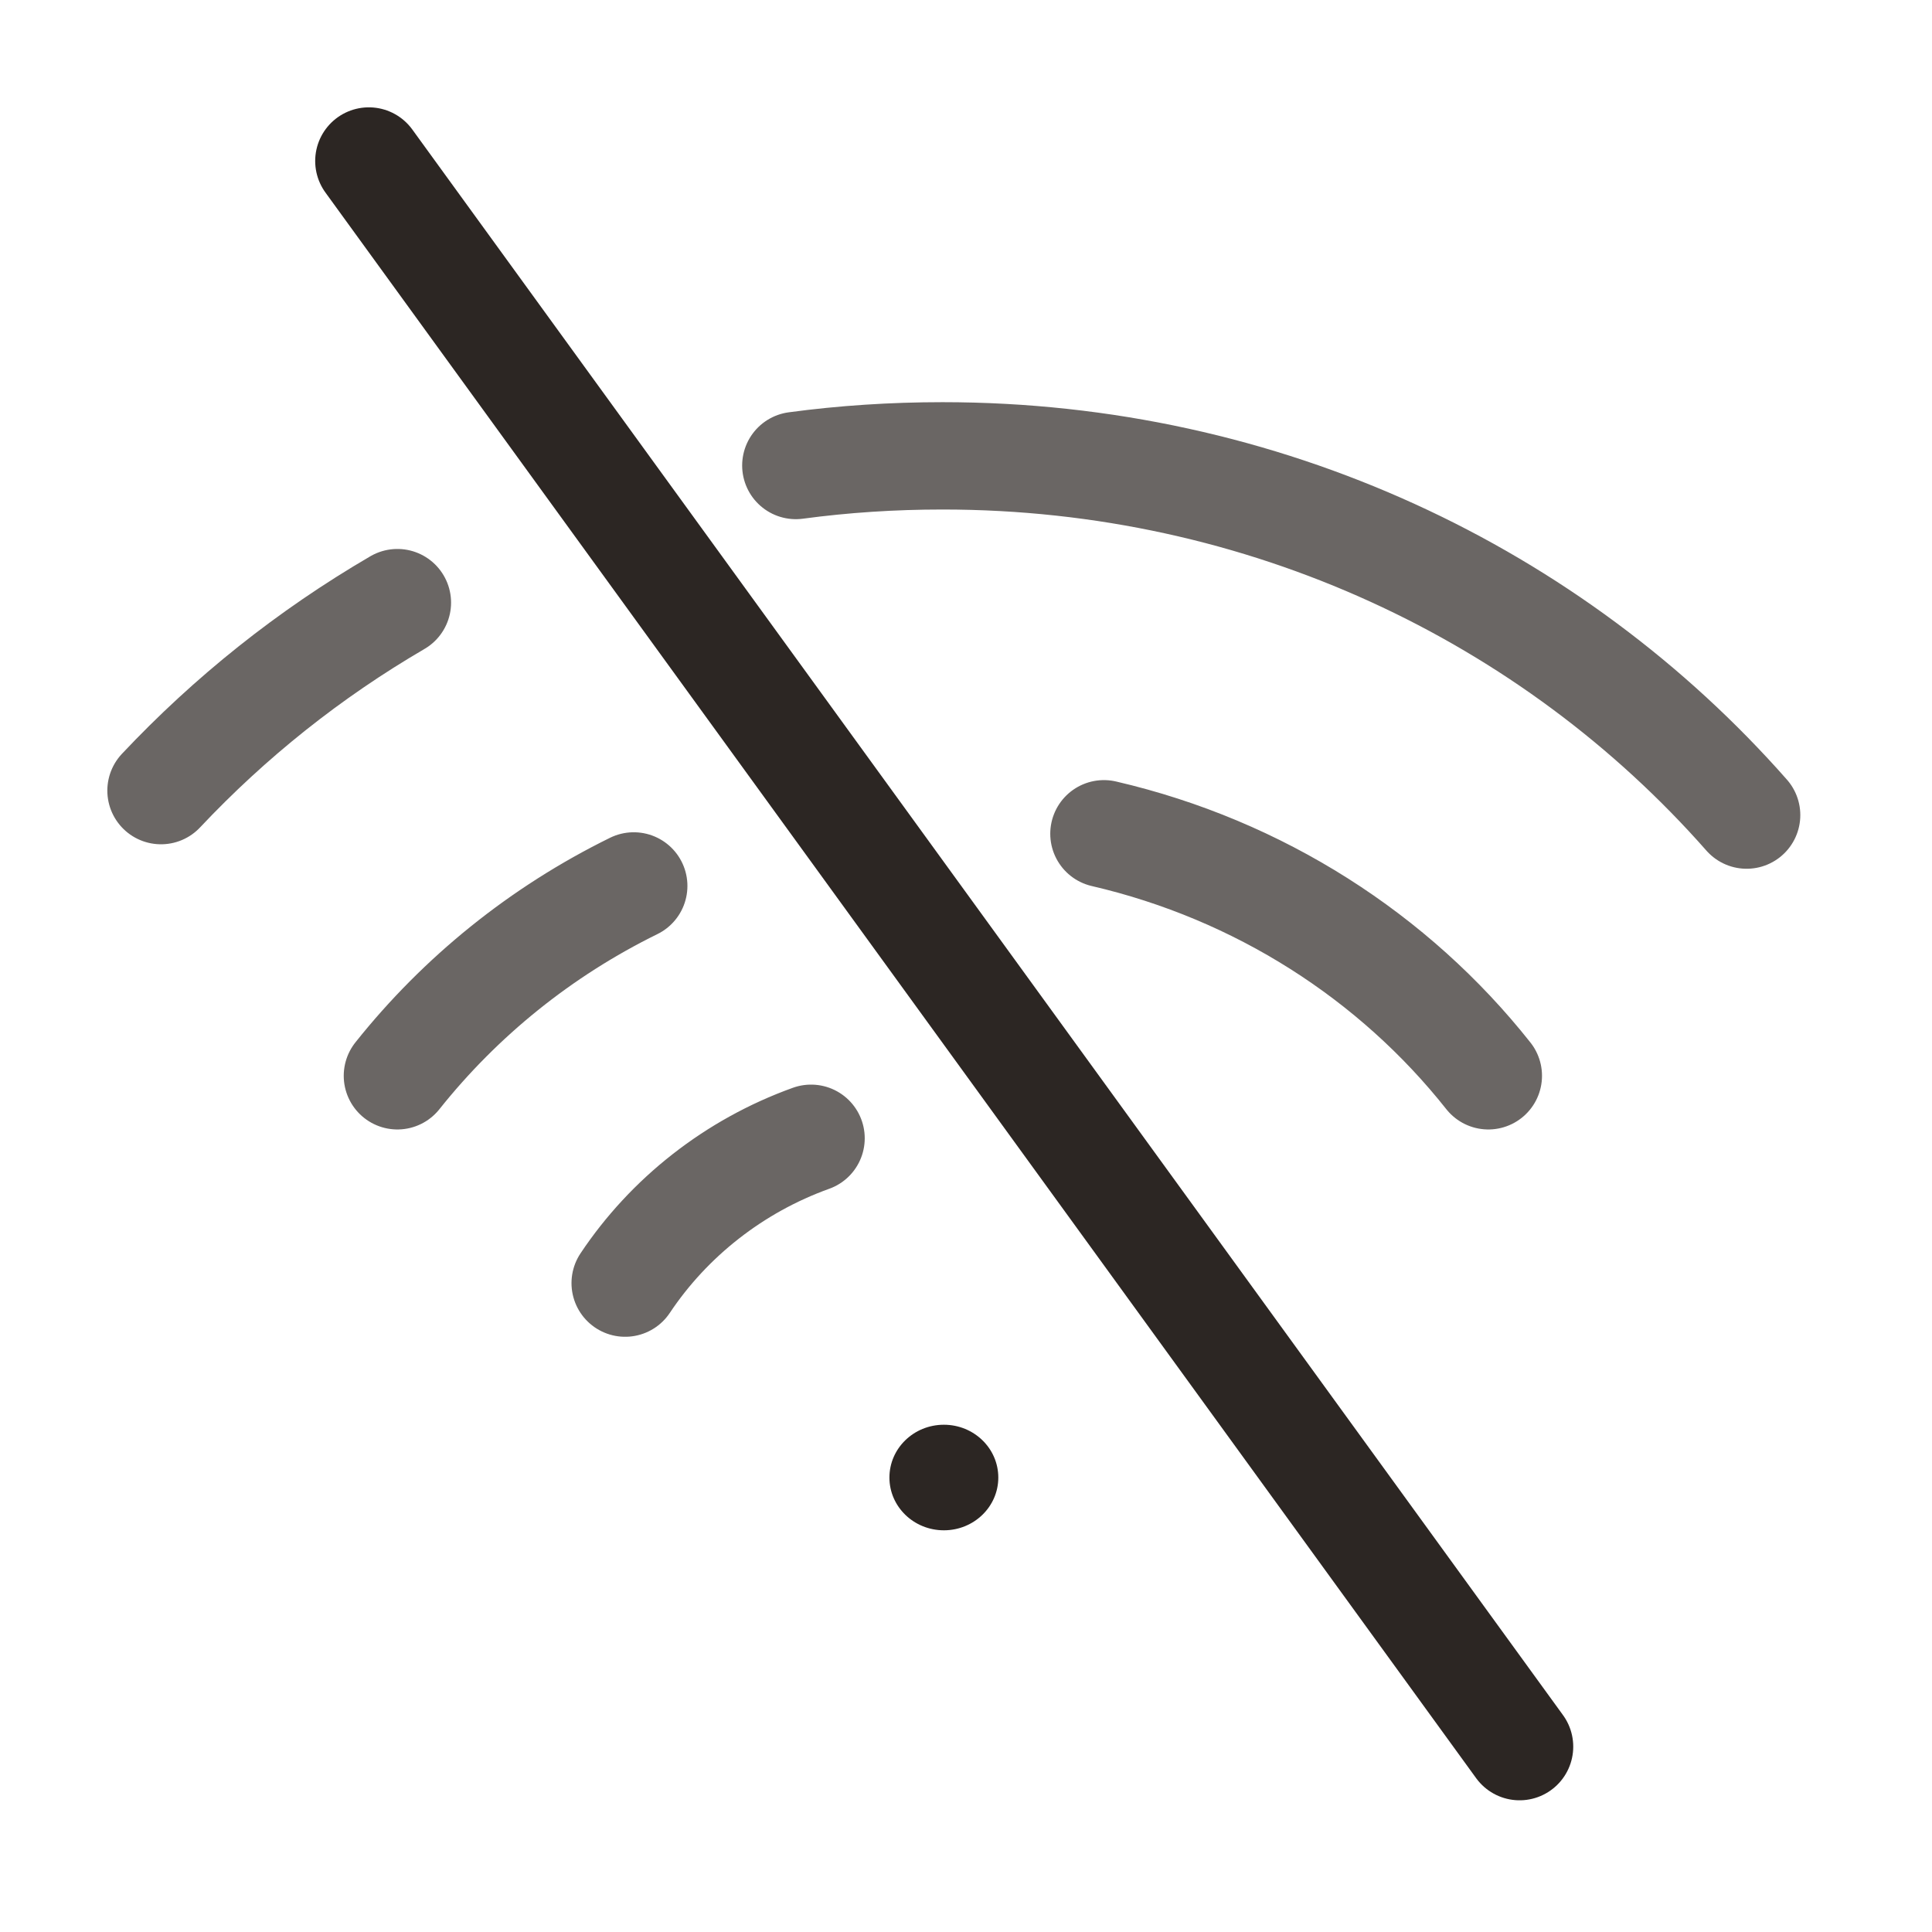
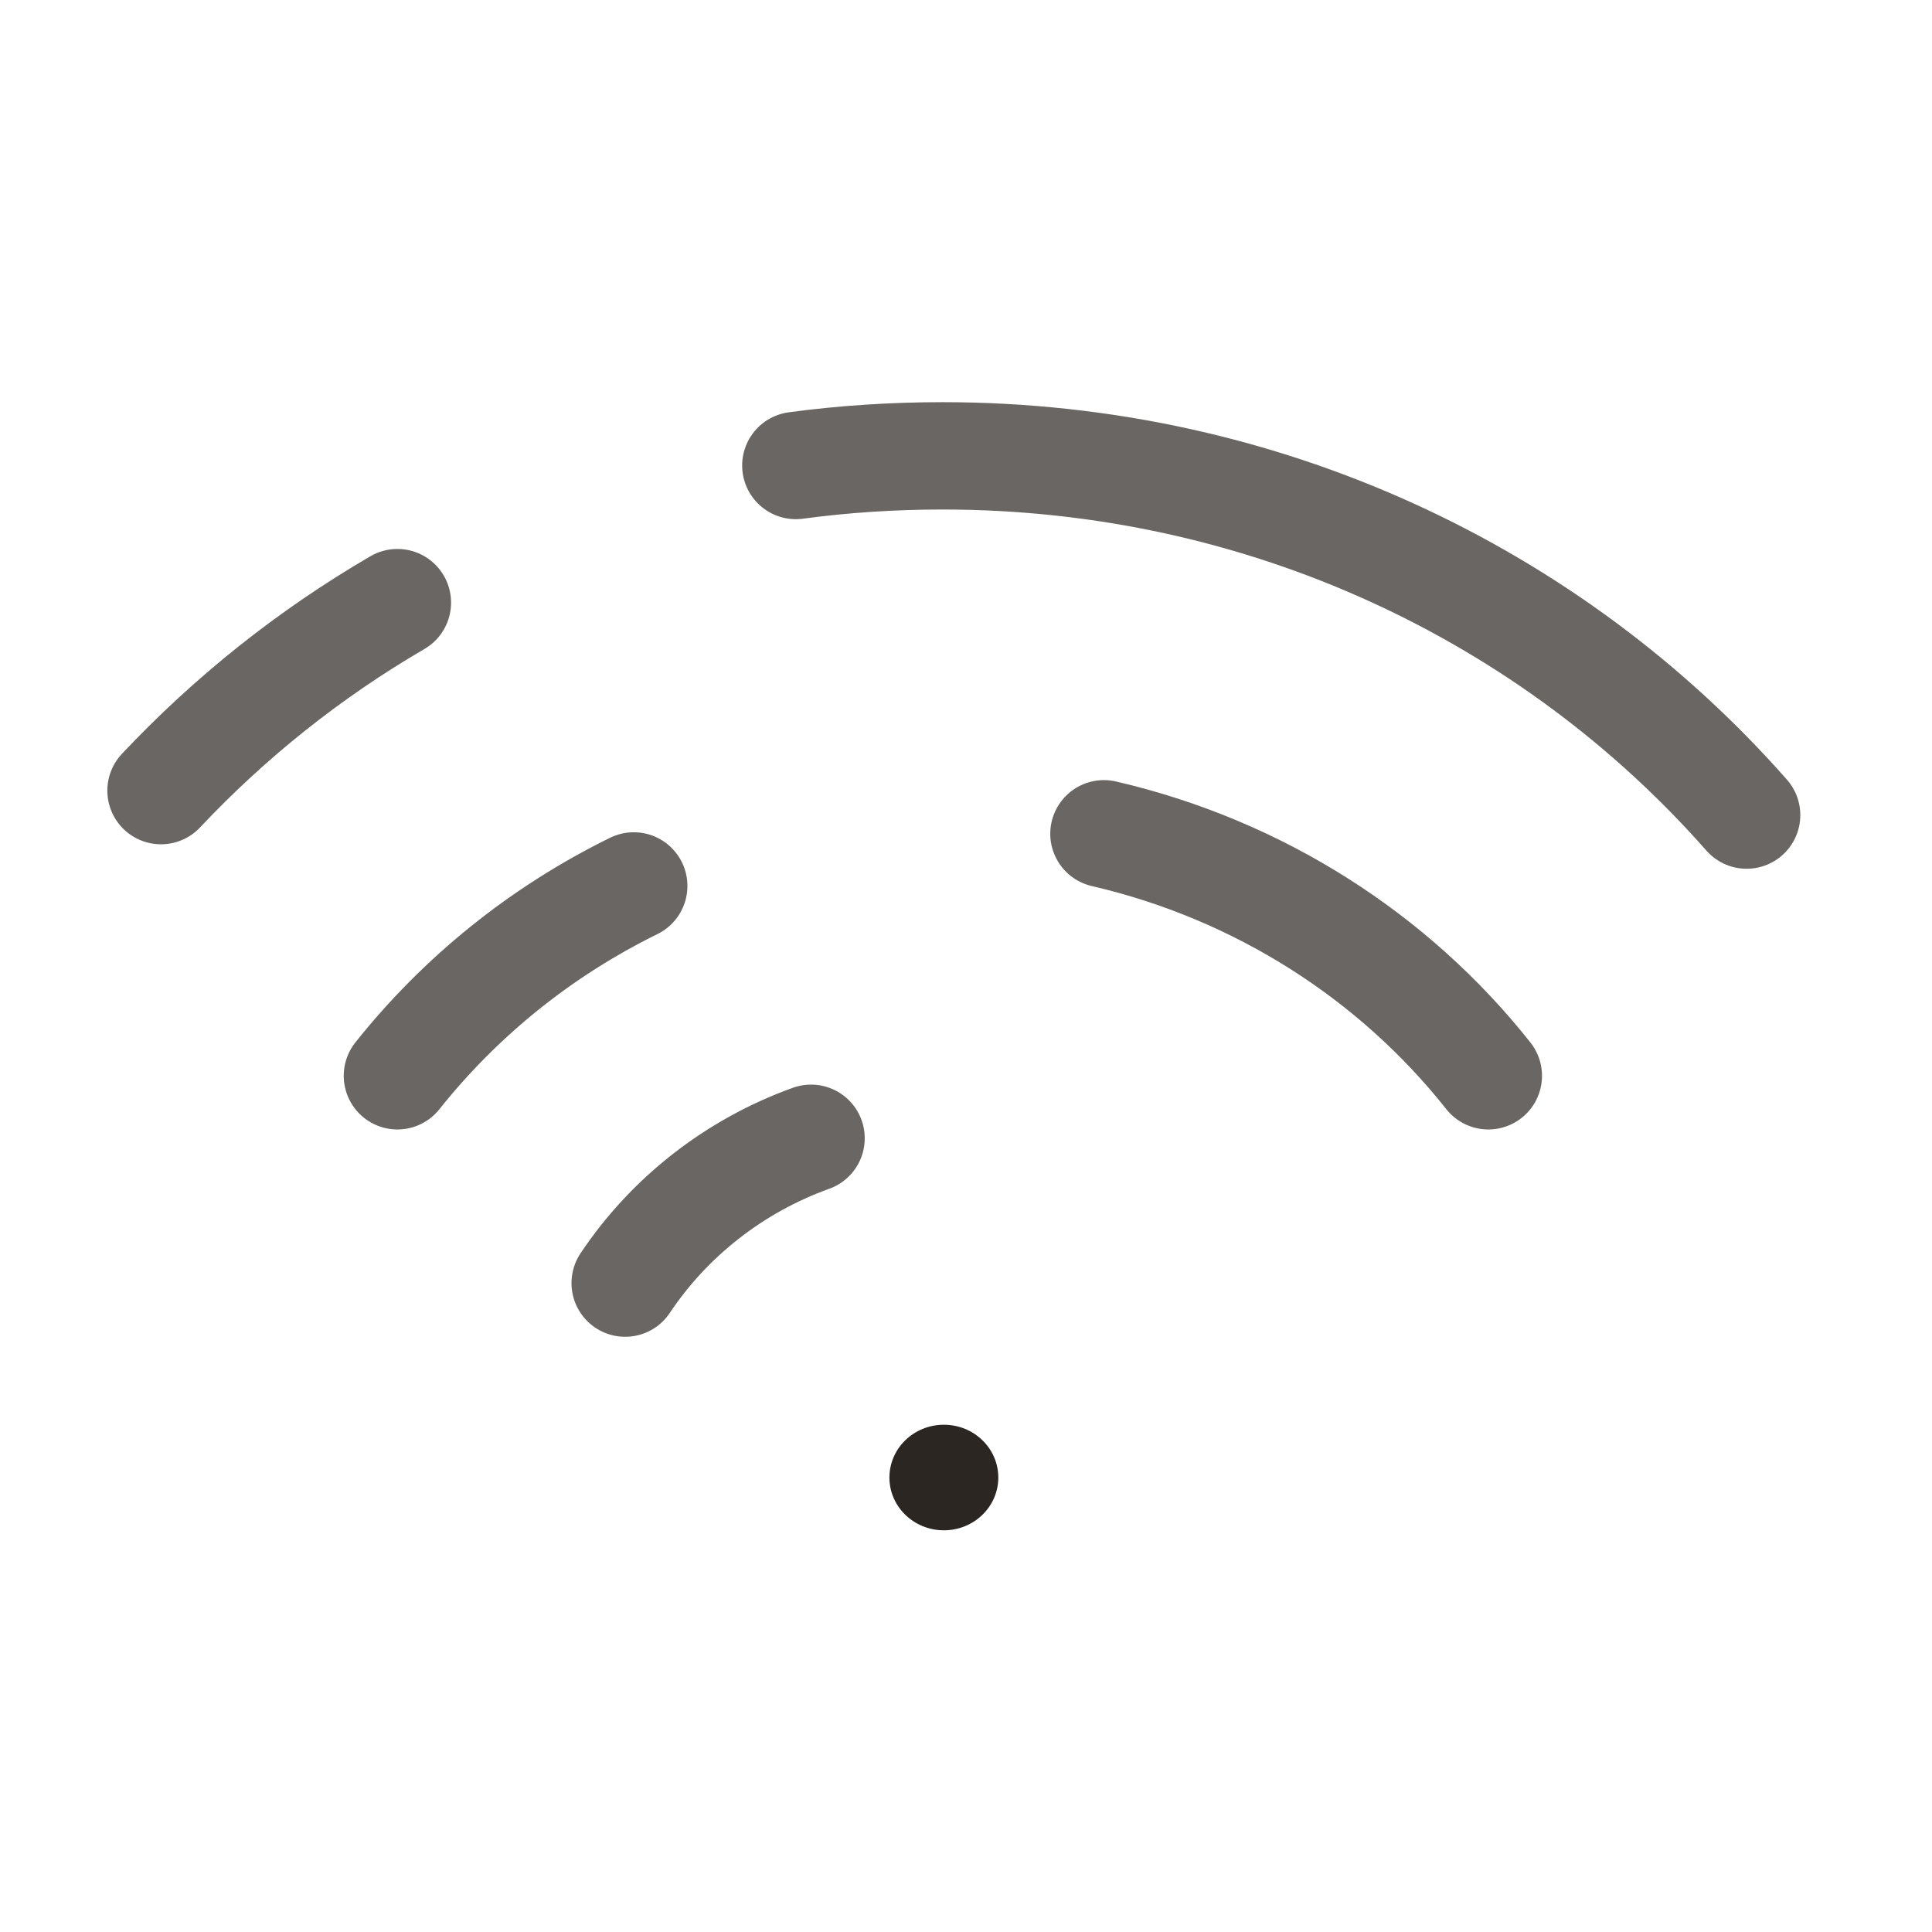
<svg xmlns="http://www.w3.org/2000/svg" width="36" height="36" viewBox="0 0 36 36" fill="none">
  <path d="M14.829 8.674C15.719 8.554 16.635 8.494 17.563 8.494C23.564 8.494 28.933 11.085 32.546 15.188M3 14.732C4.287 13.365 5.759 12.189 7.405 11.229M20.57 15.536C23.465 16.208 25.976 17.827 27.733 20.046M7.405 20.046C8.58 18.571 10.077 17.359 11.809 16.508M11.649 23.909C12.465 22.686 13.678 21.726 15.113 21.21" stroke="#2C2623" stroke-opacity="0.7" stroke-width="2" stroke-miterlimit="10" stroke-linecap="round" />
-   <path d="M6.873 3L28.315 32.546" stroke="#2C2623" stroke-width="2" stroke-miterlimit="10" stroke-linecap="round" />
  <path d="M17.588 28.515C18.148 28.515 18.602 28.075 18.602 27.532C18.602 26.988 18.148 26.548 17.588 26.548C17.027 26.548 16.573 26.988 16.573 27.532C16.573 28.075 17.027 28.515 17.588 28.515Z" fill="#2C2623" />
</svg>